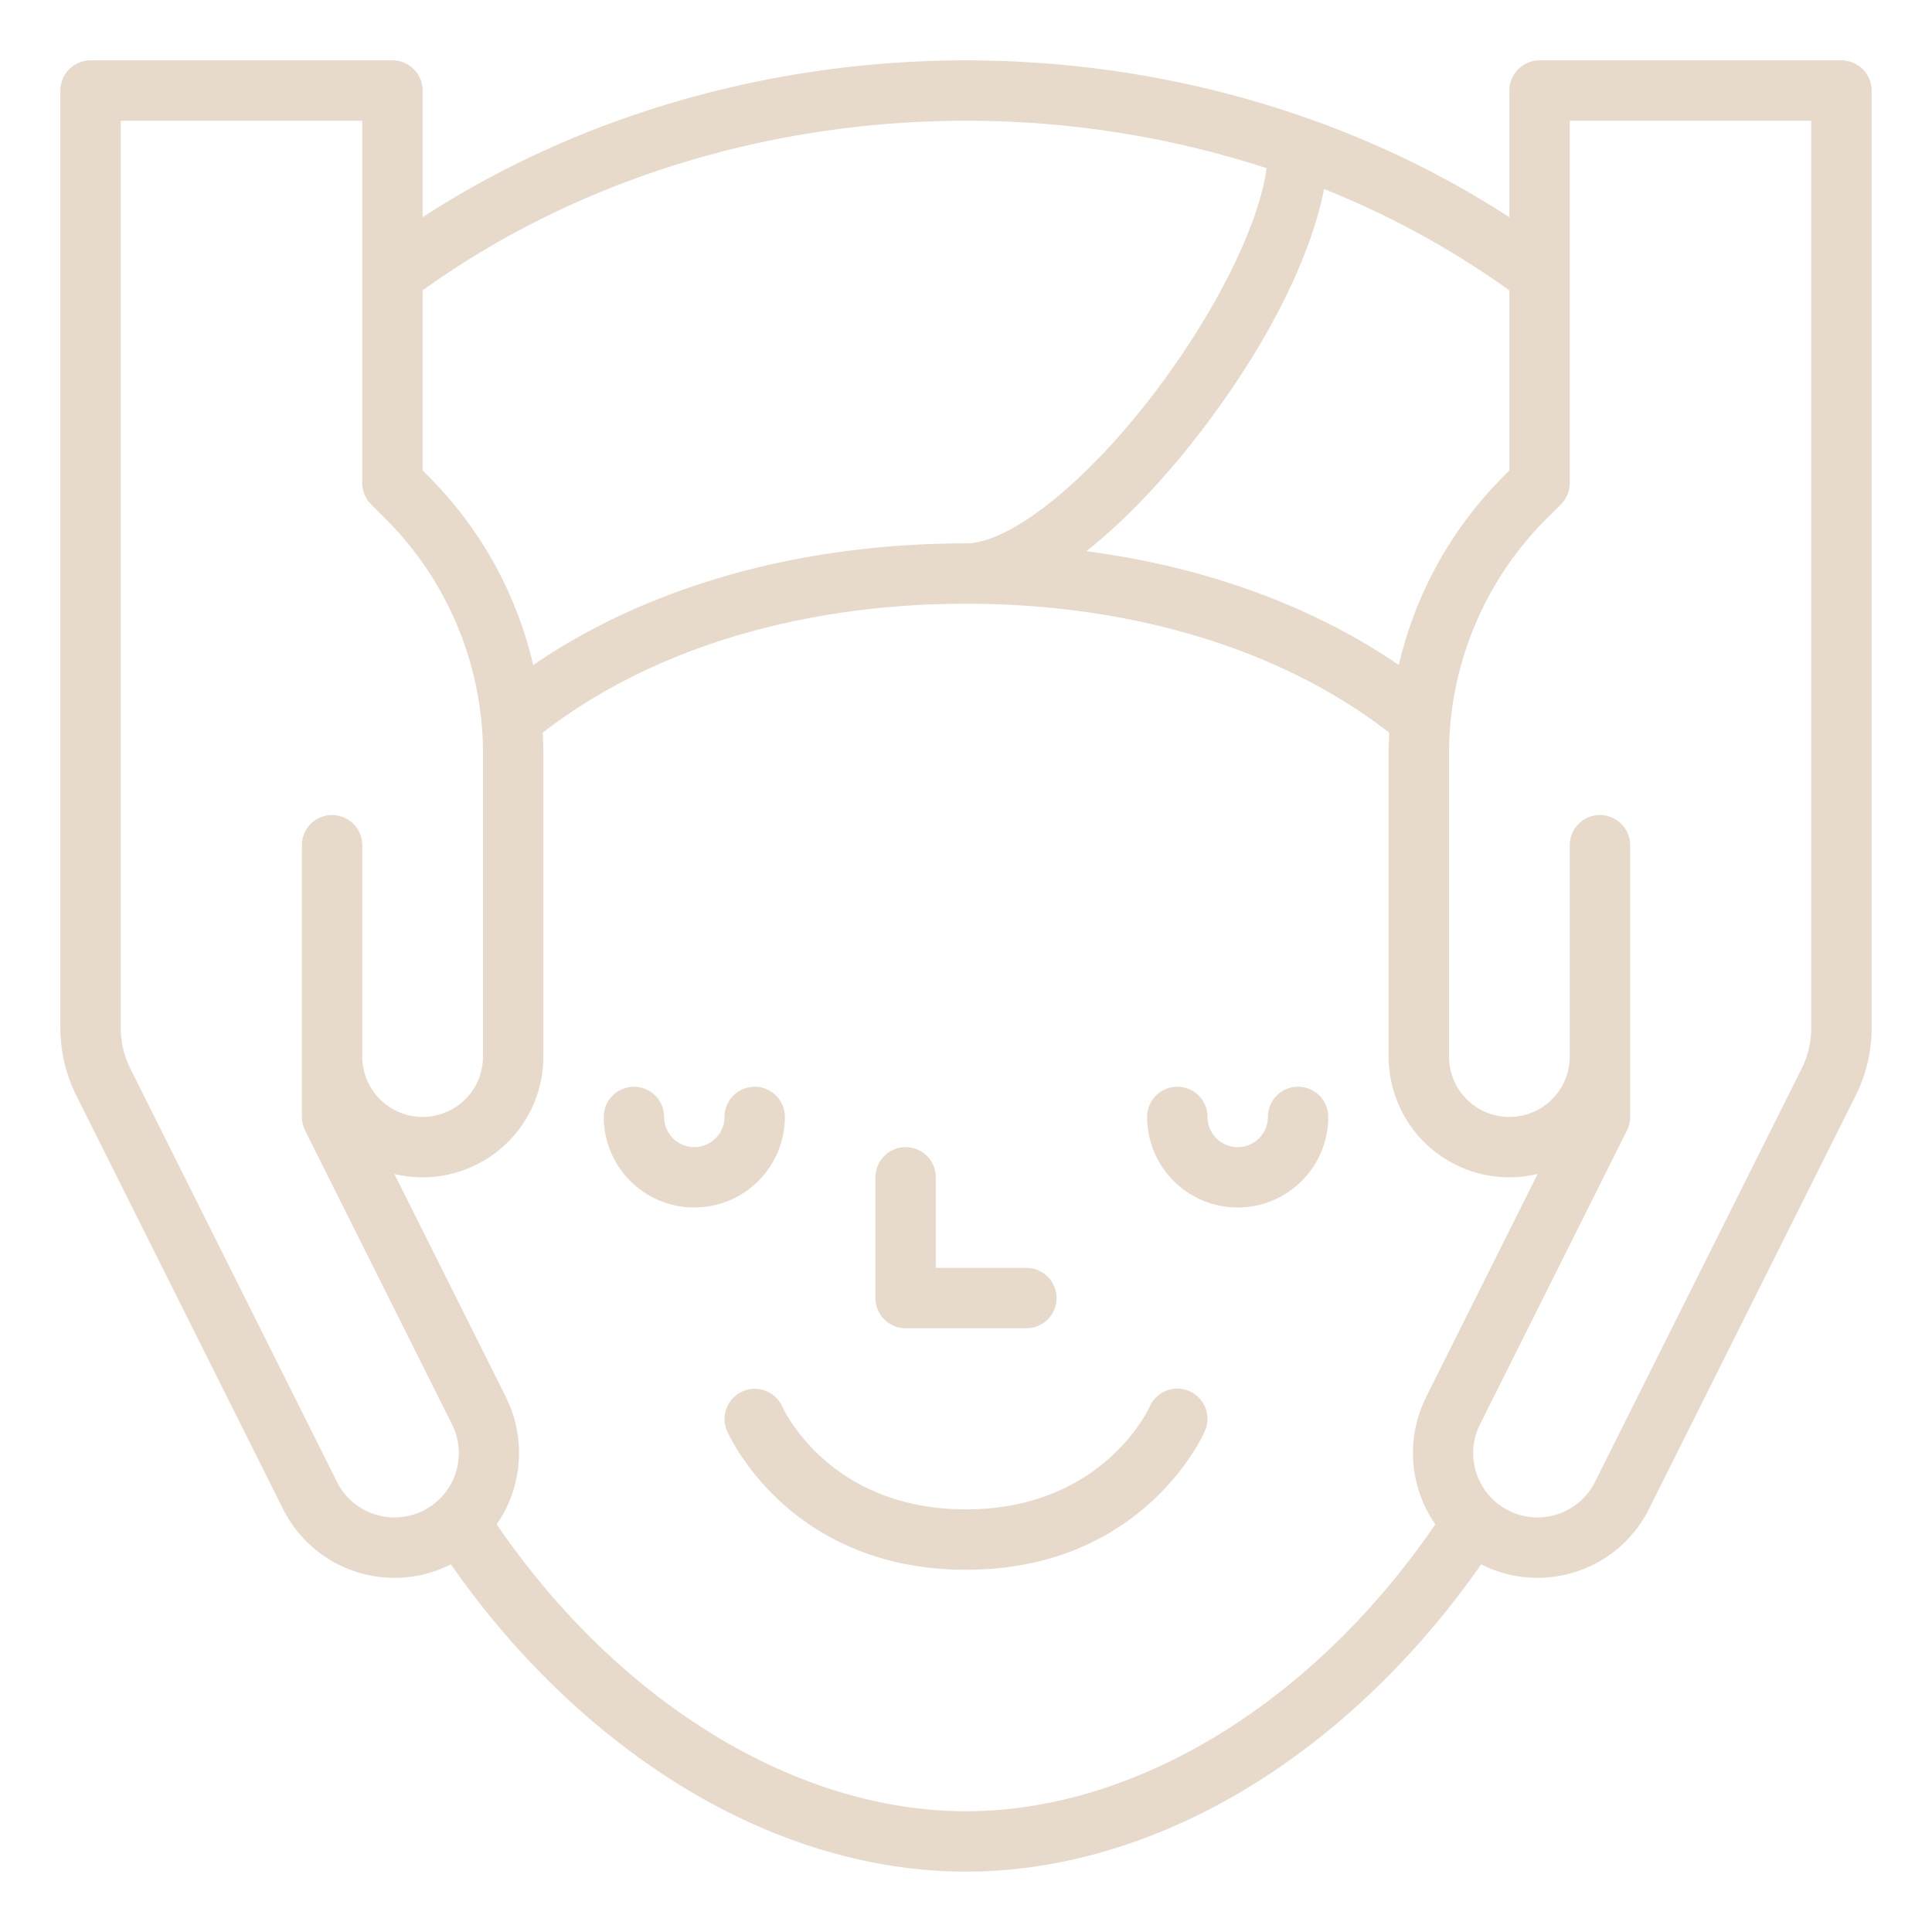
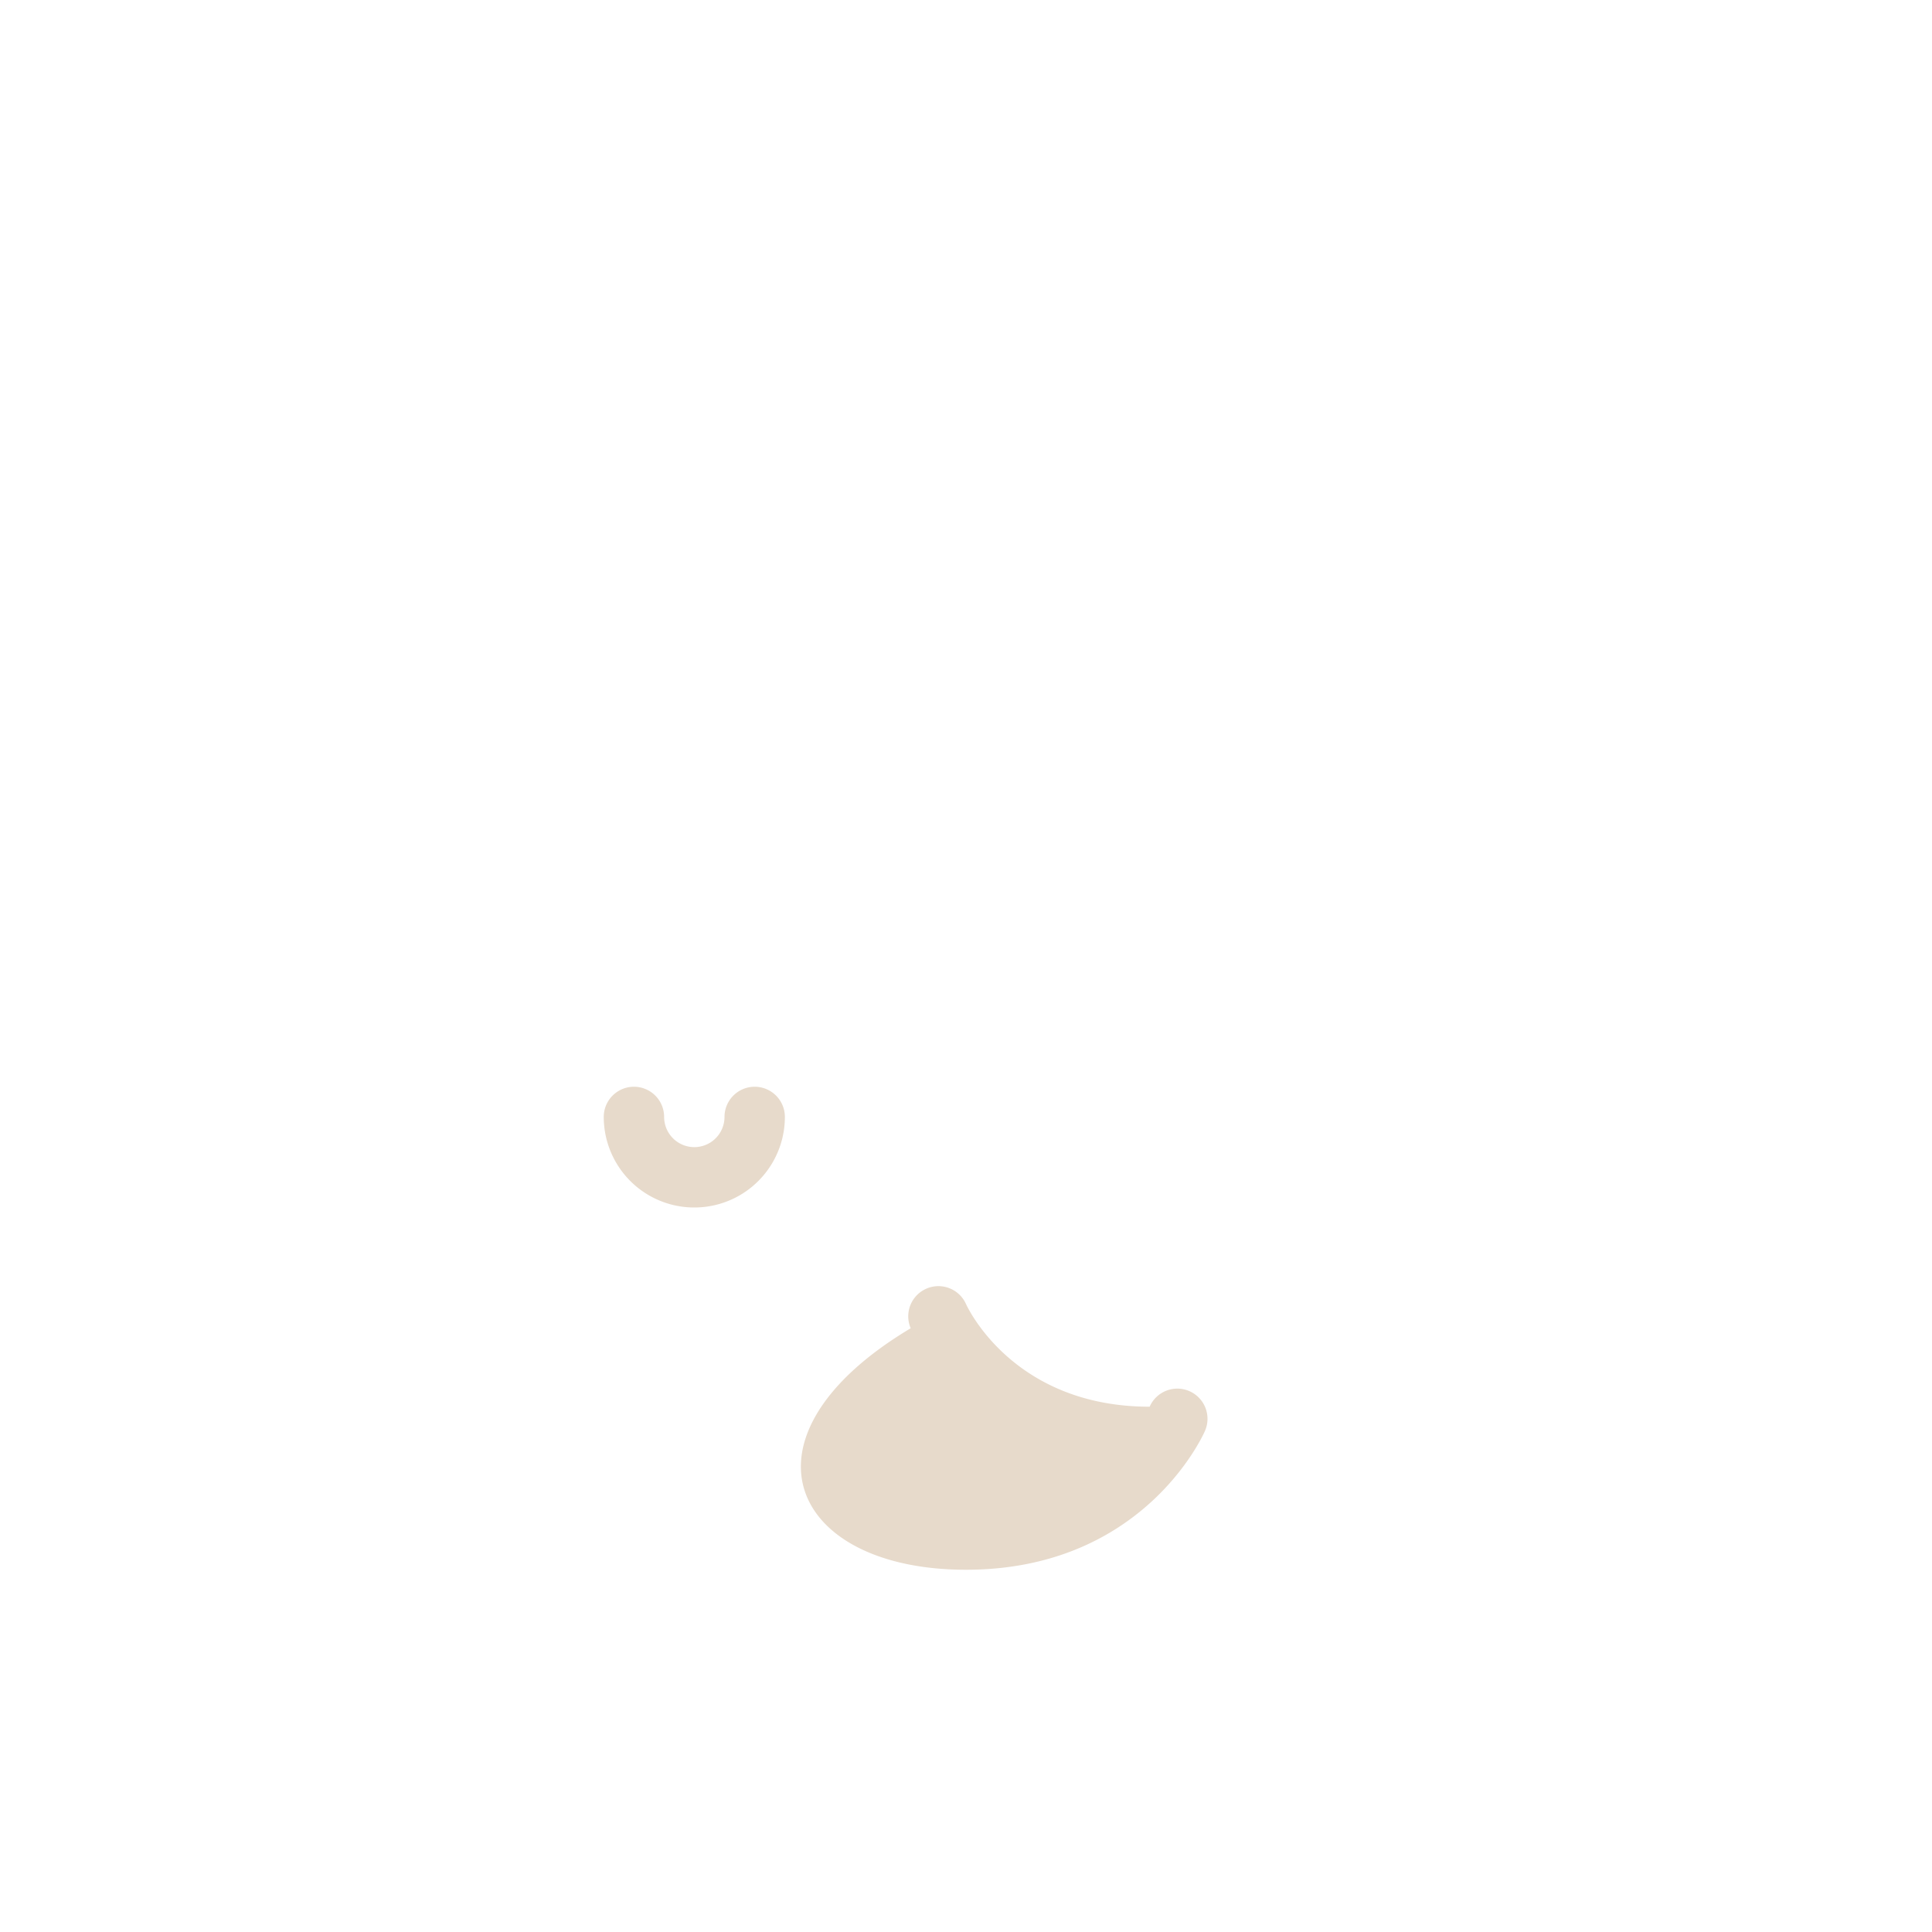
<svg xmlns="http://www.w3.org/2000/svg" id="Outline" viewBox="0 0 512 512" width="512" fill="#e7dacb" height="512">
-   <path d="M488,16H408a8,8,0,0,0-8,8V57.572C358.621,30.674,308.092,16,256,16S153.379,30.674,112,57.572V24a8,8,0,0,0-8-8H24a8,8,0,0,0-8,8V272.446a40.2,40.2,0,0,0,4.223,17.889L74.99,399.87a33.028,33.028,0,0,0,44.5,14.7c15.558,22.321,34.635,41.3,55.666,55.285C200.87,486.959,228.827,496,256,496s55.13-9.041,80.849-26.146c21.031-13.987,40.108-32.964,55.665-55.284a32.789,32.789,0,0,0,14.888,3.574,33.234,33.234,0,0,0,7.141-.778,32.9,32.9,0,0,0,22.466-17.5l54.768-109.535A40.2,40.2,0,0,0,496,272.446V24A8,8,0,0,0,488,16ZM370.7,176.237c-22.931-15.7-51.358-26.026-82.8-30.173,13.174-10.378,24.484-24.047,30.45-31.852,19.9-26.031,29.514-48.649,32.544-64.118A231.275,231.275,0,0,1,400,76.96v47.727l-1.373,1.372A103.888,103.888,0,0,0,370.7,176.237ZM256,32a257.273,257.273,0,0,1,79.667,12.56C333.6,59.774,322.06,83.019,305.644,104.5,287.583,128.124,267.632,144,256,144c-44.048,0-84.229,11.376-114.7,32.237a103.878,103.878,0,0,0-27.924-50.178L112,124.687V76.96C152.286,47.943,203.249,32,256,32ZM100.889,401.738A16.966,16.966,0,0,1,89.3,392.714L34.534,283.179A24.117,24.117,0,0,1,32,272.446V32H96v96a8,8,0,0,0,2.343,5.657l3.716,3.716A87.991,87.991,0,0,1,128,200v80a16,16,0,0,1-32,0V224a8,8,0,0,0-16,0v72a7.994,7.994,0,0,0,.845,3.578l38.946,77.892a17.044,17.044,0,0,1-18.9,24.268ZM256,480c-45.151,0-92.142-28.927-124.369-76.021a33.245,33.245,0,0,0,2.47-33.666l-29.6-59.2A32.012,32.012,0,0,0,144,280V200c0-1.954-.059-3.9-.165-5.834C172.235,172.109,211.9,160,256,160s83.765,12.109,112.165,34.166c-.106,1.936-.165,3.88-.165,5.834v80a32.012,32.012,0,0,0,39.5,31.112l-29.6,59.2a33.245,33.245,0,0,0,2.47,33.666C348.142,451.073,301.151,480,256,480ZM480,272.446a24.117,24.117,0,0,1-2.534,10.733L422.7,392.714a17.044,17.044,0,0,1-30.49-15.244l38.946-77.892A7.994,7.994,0,0,0,432,296V224a8,8,0,0,0-16,0v56a16,16,0,0,1-32,0V200a87.989,87.989,0,0,1,25.941-62.627l3.716-3.716A8,8,0,0,0,416,128V32h64Z" />
  <path d="M208,296a8,8,0,0,0-16,0,8,8,0,0,1-16,0,8,8,0,0,0-16,0,24,24,0,0,0,48,0Z" />
-   <path d="M344,288a8,8,0,0,0-8,8,8,8,0,0,1-16,0,8,8,0,0,0-16,0,24,24,0,0,0,48,0A8,8,0,0,0,344,288Z" />
-   <path d="M315.207,368.671a8,8,0,0,0-10.536,4.122C304.552,373.065,292.348,400,256,400c-35.867,0-48.13-26.017-48.687-27.242a8,8,0,0,0-14.642,6.449C193.328,380.709,209.305,416,256,416s62.672-35.291,63.329-36.793A8,8,0,0,0,315.207,368.671Z" />
-   <path d="M240,352h32a8,8,0,0,0,0-16H248V312a8,8,0,0,0-16,0v32A8,8,0,0,0,240,352Z" />
+   <path d="M315.207,368.671a8,8,0,0,0-10.536,4.122c-35.867,0-48.13-26.017-48.687-27.242a8,8,0,0,0-14.642,6.449C193.328,380.709,209.305,416,256,416s62.672-35.291,63.329-36.793A8,8,0,0,0,315.207,368.671Z" />
</svg>